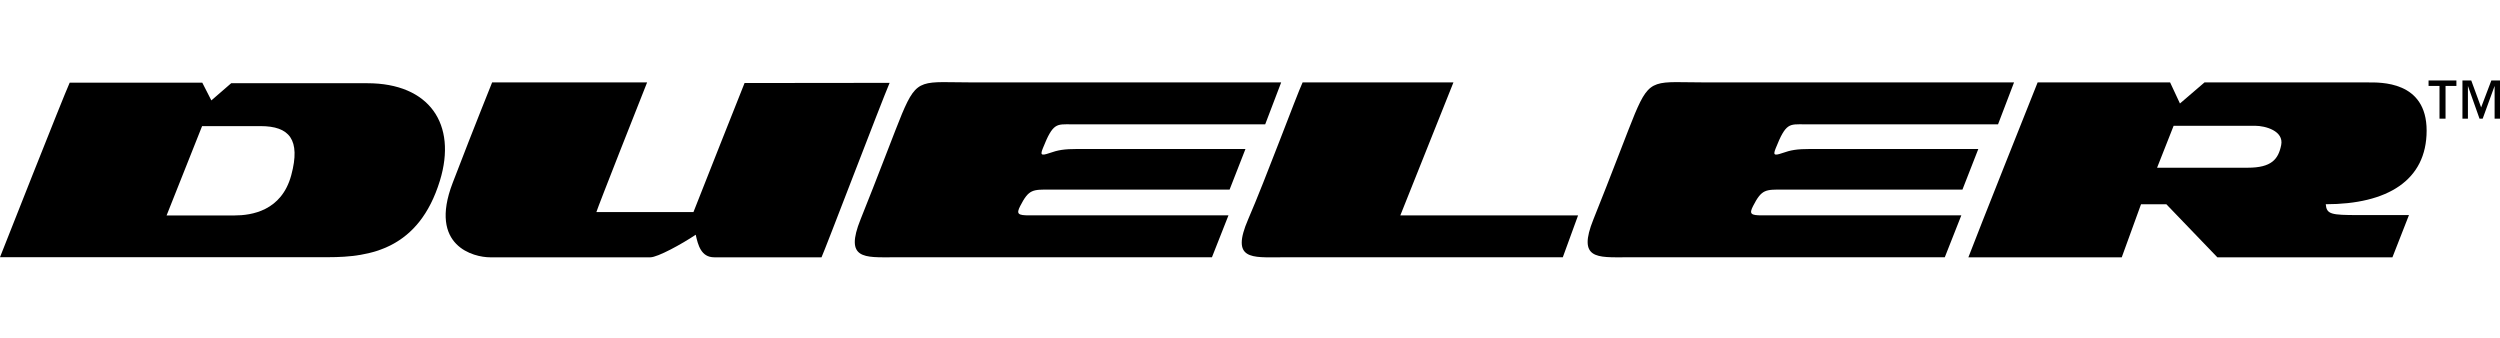
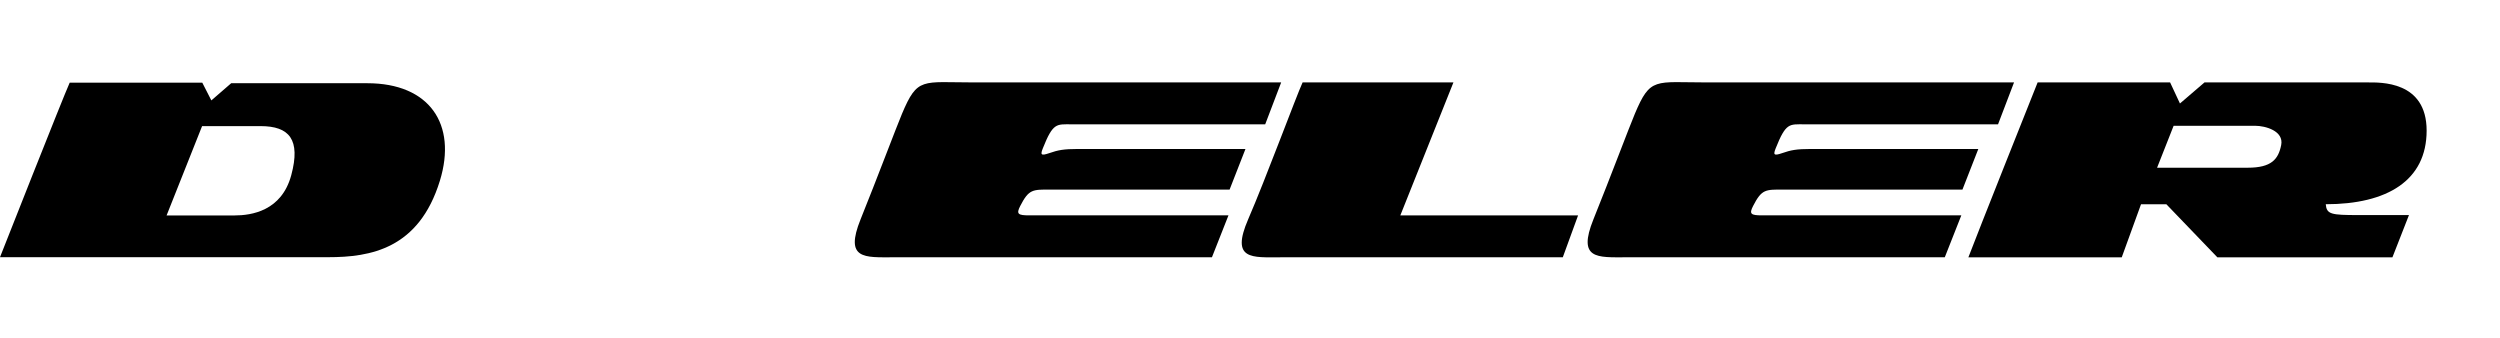
<svg xmlns="http://www.w3.org/2000/svg" class="color-black" enable-background="new 6.82 0.482 353.388 25" fill="currentColor" viewBox="6.82 0.482 353.388 25" width="185" xml:space="preserve">
  <g>
-     <path d="M107.781,25.475c1.202,0,13.002,0,15.165,0c0.454-0.938,8.425-21.854,9.627-24.658                     c-1.122,0-17.781,0.023-20.504,0.023c-0.454,1.102-6.342,15.996-7.224,18.239c-1.281,0-11.4,0-13.723,0                     c0.279-0.896,6.049-15.521,7.17-18.323c-0.962,0-20.787,0-21.908,0c-0.223,0.606-2.136,5.24-5.58,14.212                     c-3.444,8.971,3.043,10.507,5.286,10.507c2.244,0,18.183,0,22.667,0c1.015,0,4.408-1.851,6.408-3.191                     C105.485,23.726,105.912,25.475,107.781,25.475"> </path>
    <path d="M185.663,6.677c1.642,0-26.193,0-27.368,0c-2.136,0-2.617-0.253-4.058,3.377                     c-0.355,0.896-0.321,1.122,0.908,0.695c1.229-0.428,2.029-0.587,4.059-0.587c2.029,0,22.229,0,23.67,0l-2.244,5.74                     c-2.297,0-22.443,0-25.326,0c-2.509,0-3.043-0.079-4.272,2.322c-0.577,1.13-0.32,1.323,1.282,1.323s26.395,0,28.157,0l-2.338,5.927                     c-2.456,0-41.624,0-45.041,0c-4.059,0-6.927,0.332-4.619-5.381c2.334-5.781,5.038-12.979,5.847-14.899                     c2.205-5.233,2.804-4.439,10.172-4.439c5.287,0,41.867,0,43.428,0L185.663,6.677z"> </path>
    <path d="M289.254,6.677c1.644,0-26.192,0-27.366,0c-2.136,0-2.617-0.253-4.058,3.377                     c-0.355,0.896-0.321,1.122,0.907,0.695c1.227-0.428,2.028-0.587,4.059-0.587c2.029,0,22.228,0,23.67,0l-2.243,5.74                     c-2.296,0-22.441,0-25.325,0c-2.51,0-3.044-0.079-4.271,2.322c-0.579,1.13-0.322,1.323,1.28,1.323s26.395,0,28.156,0l-2.338,5.927                     c-2.456,0-41.622,0-45.041,0c-4.059,0-6.927,0.332-4.619-5.381c2.335-5.781,5.038-12.979,5.848-14.899                     c2.205-5.233,2.803-4.439,10.173-4.439c5.286,0,41.865,0,43.428,0L289.254,6.677z"> </path>
    <path d="M190.949,0.756c1.761,0,15.084,0,21.321,0l-7.505,18.792c1.603,0,23.364,0,25.126,0l-2.162,5.927                     c-2.456,0-36.434,0-39.851,0c-4.058,0-7.141,0.439-4.619-5.381C185.738,14.373,190.073,2.645,190.949,0.756z"> </path>
    <path d="M311.734,12.812c0.642,0,9.452,0,12.818,0c3.364,0,4.325-1.202,4.726-3.203                     c0.4-2.003-2.243-2.724-3.684-2.724c-1.442,0-10.72,0-11.521,0L311.734,12.812z M335.578,17.974                     c0.122,1.425,0.754,1.532,4.607,1.532s6.515,0,7.155,0l-2.337,5.969c-4.173,0-23.145,0-24.75,0l-7.21-7.501h-3.577l-2.725,7.501                     c-3.13,0-21.679,0-21.679,0c1.323-3.491,9.063-22.912,9.787-24.719c2.408,0,16.922,0,18.728,0l1.39,2.978l3.47-2.978                     c0.803,0,21.285,0,23.052,0c1.766,0,8.348-0.254,8.348,6.81S344.248,17.974,335.578,17.974z"> </path>
    <path d="M58.75,0.869c-5.207,0-17.969,0-19.25,0l-2.804,2.429L35.414,0.79c-2.403,0-16.42,0-18.743,0                     C15.79,2.712,6.82,25.46,6.82,25.46s40.476,0,46.403,0s12.814-1.146,15.779-10.813C71.458,6.638,67.507,0.869,58.75,0.869z                     M47.989,13.873c-1.361,5.044-5.606,5.686-8.036,5.686c-2.43,0-9.585,0-9.585,0l5.019-12.628c0,0,4.192,0,8.263,0                     S49.351,8.827,47.989,13.873z"> </path>
-     <path d="M360.208,5.875h-0.762V1.25l-1.686,4.625h-0.449l-1.638-4.625v4.625h-0.774V0.482h1.246l1.396,3.804                     l1.442-3.804h1.225V5.875z M354.044,1.25h-1.534v4.625h-0.854V1.25h-1.546V0.482h3.936V1.25H354.044z"> </path>
  </g>
</svg>